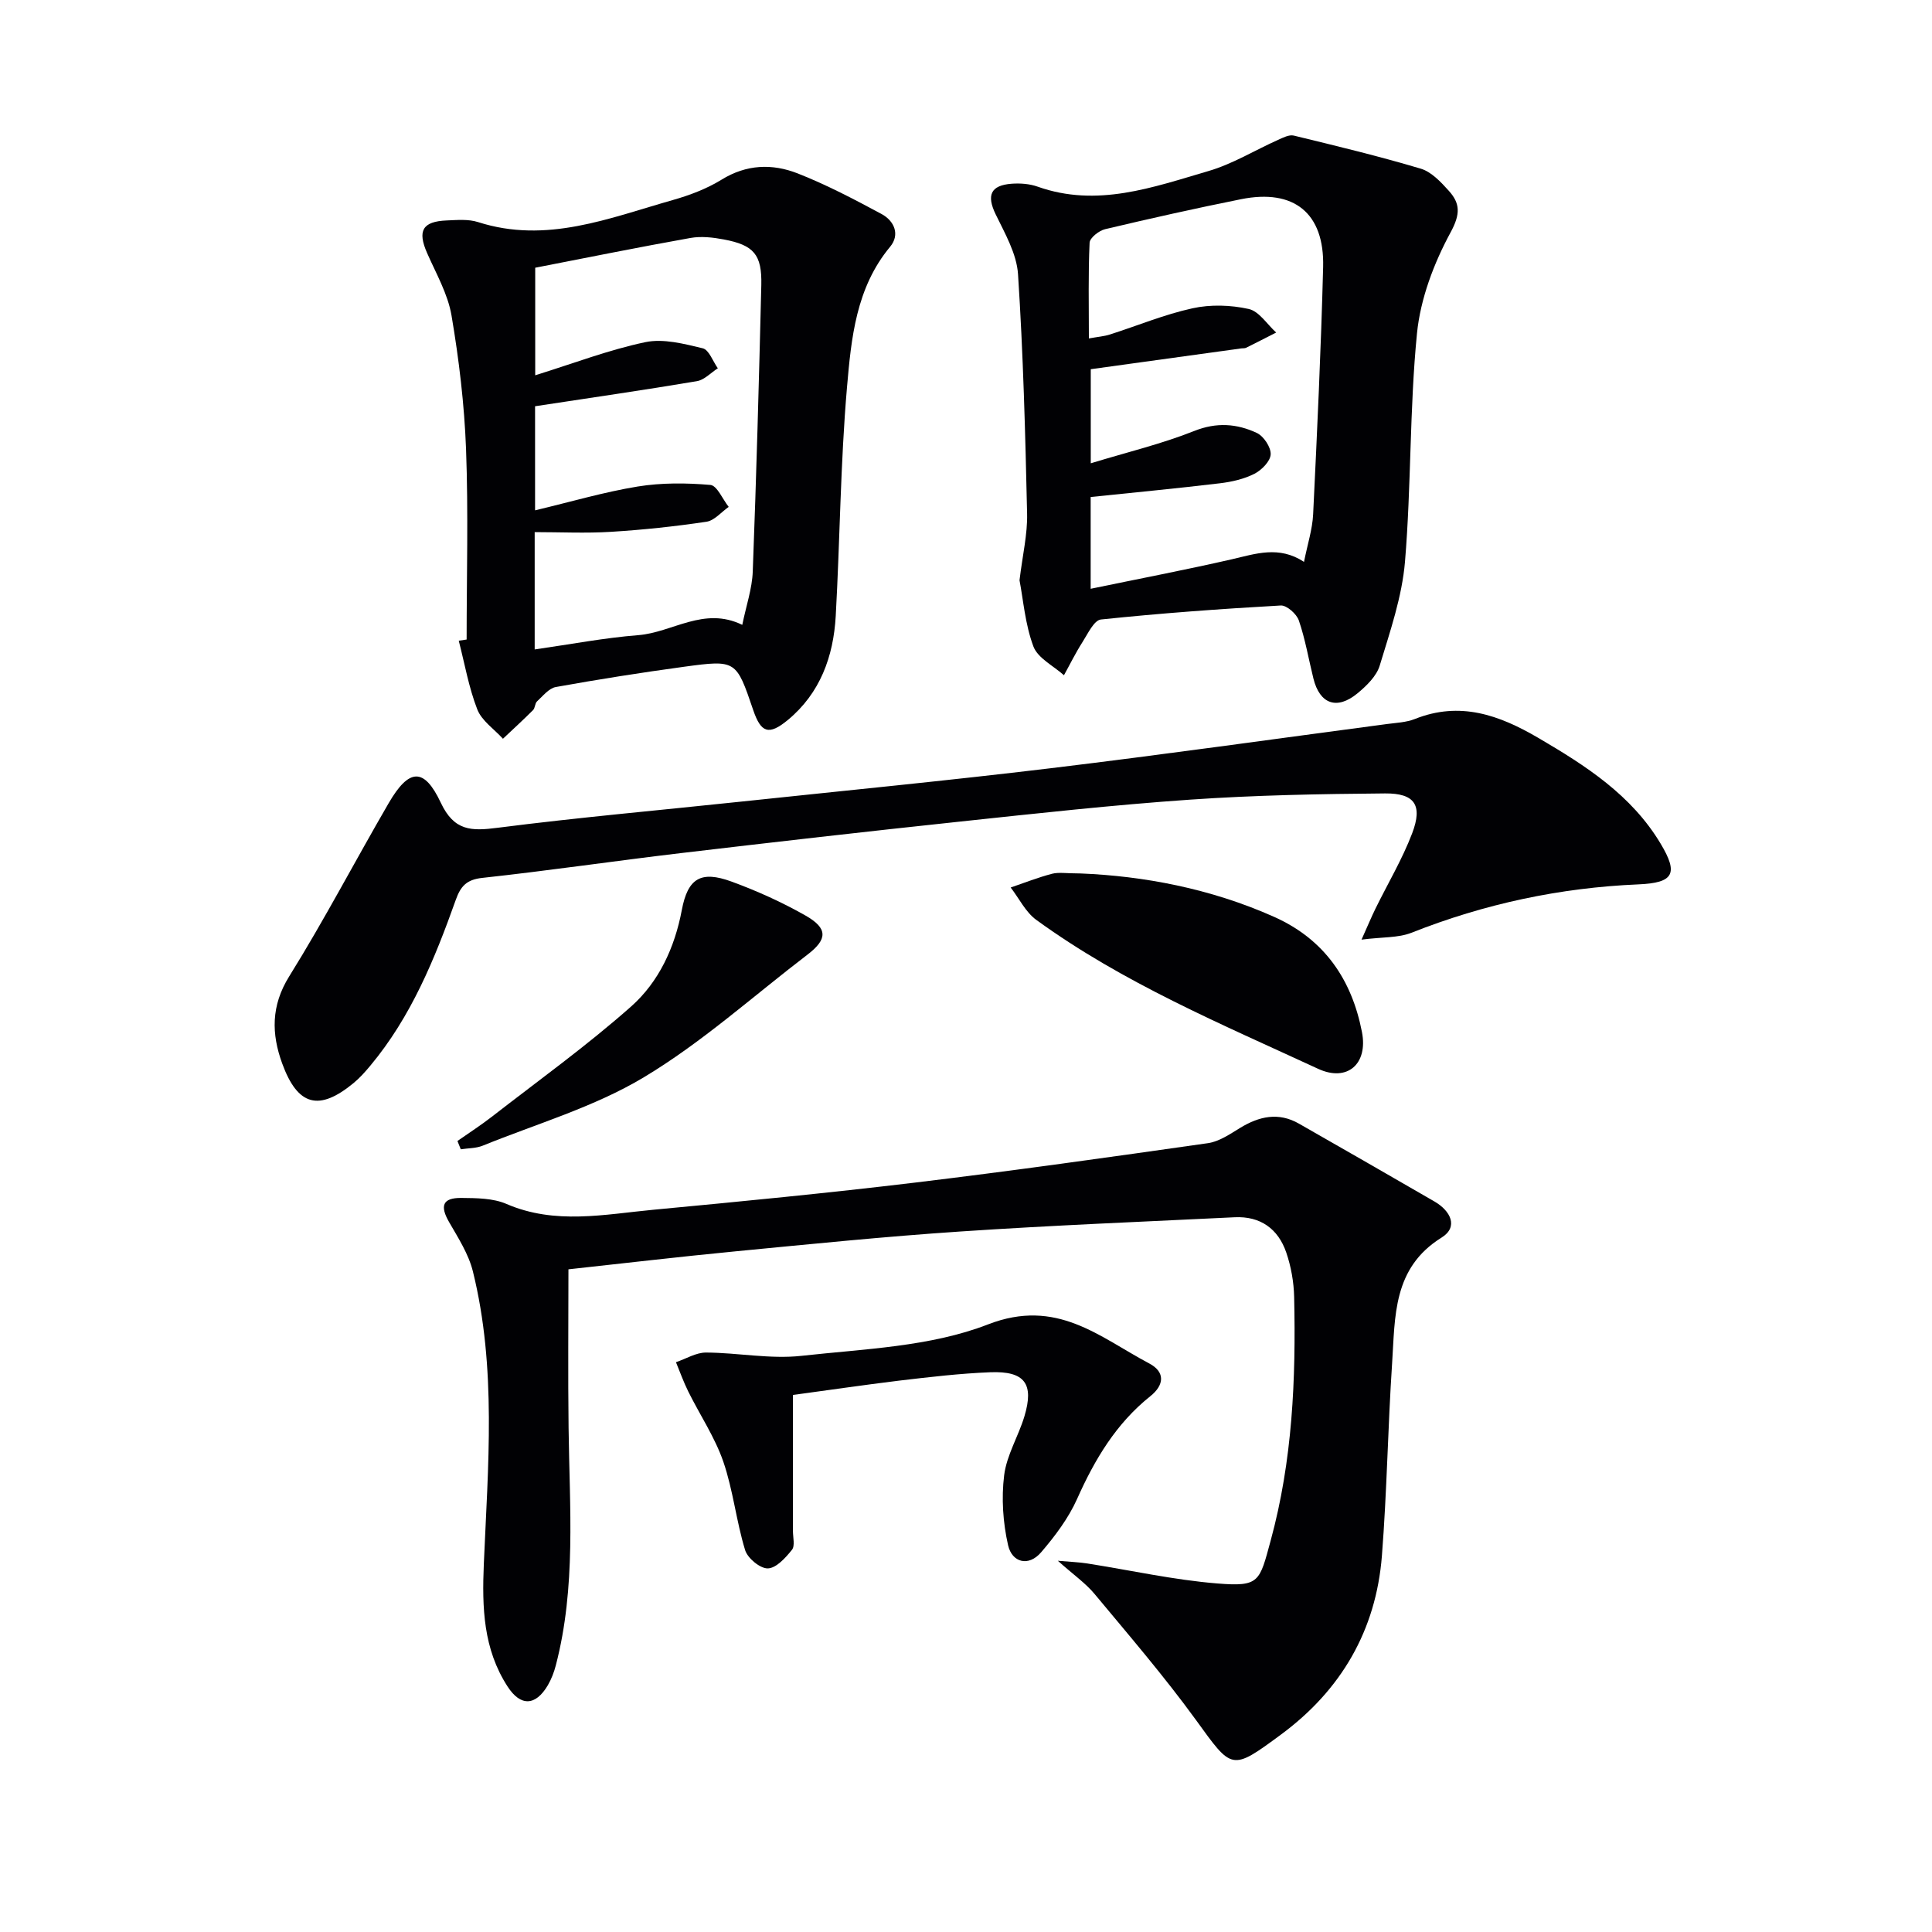
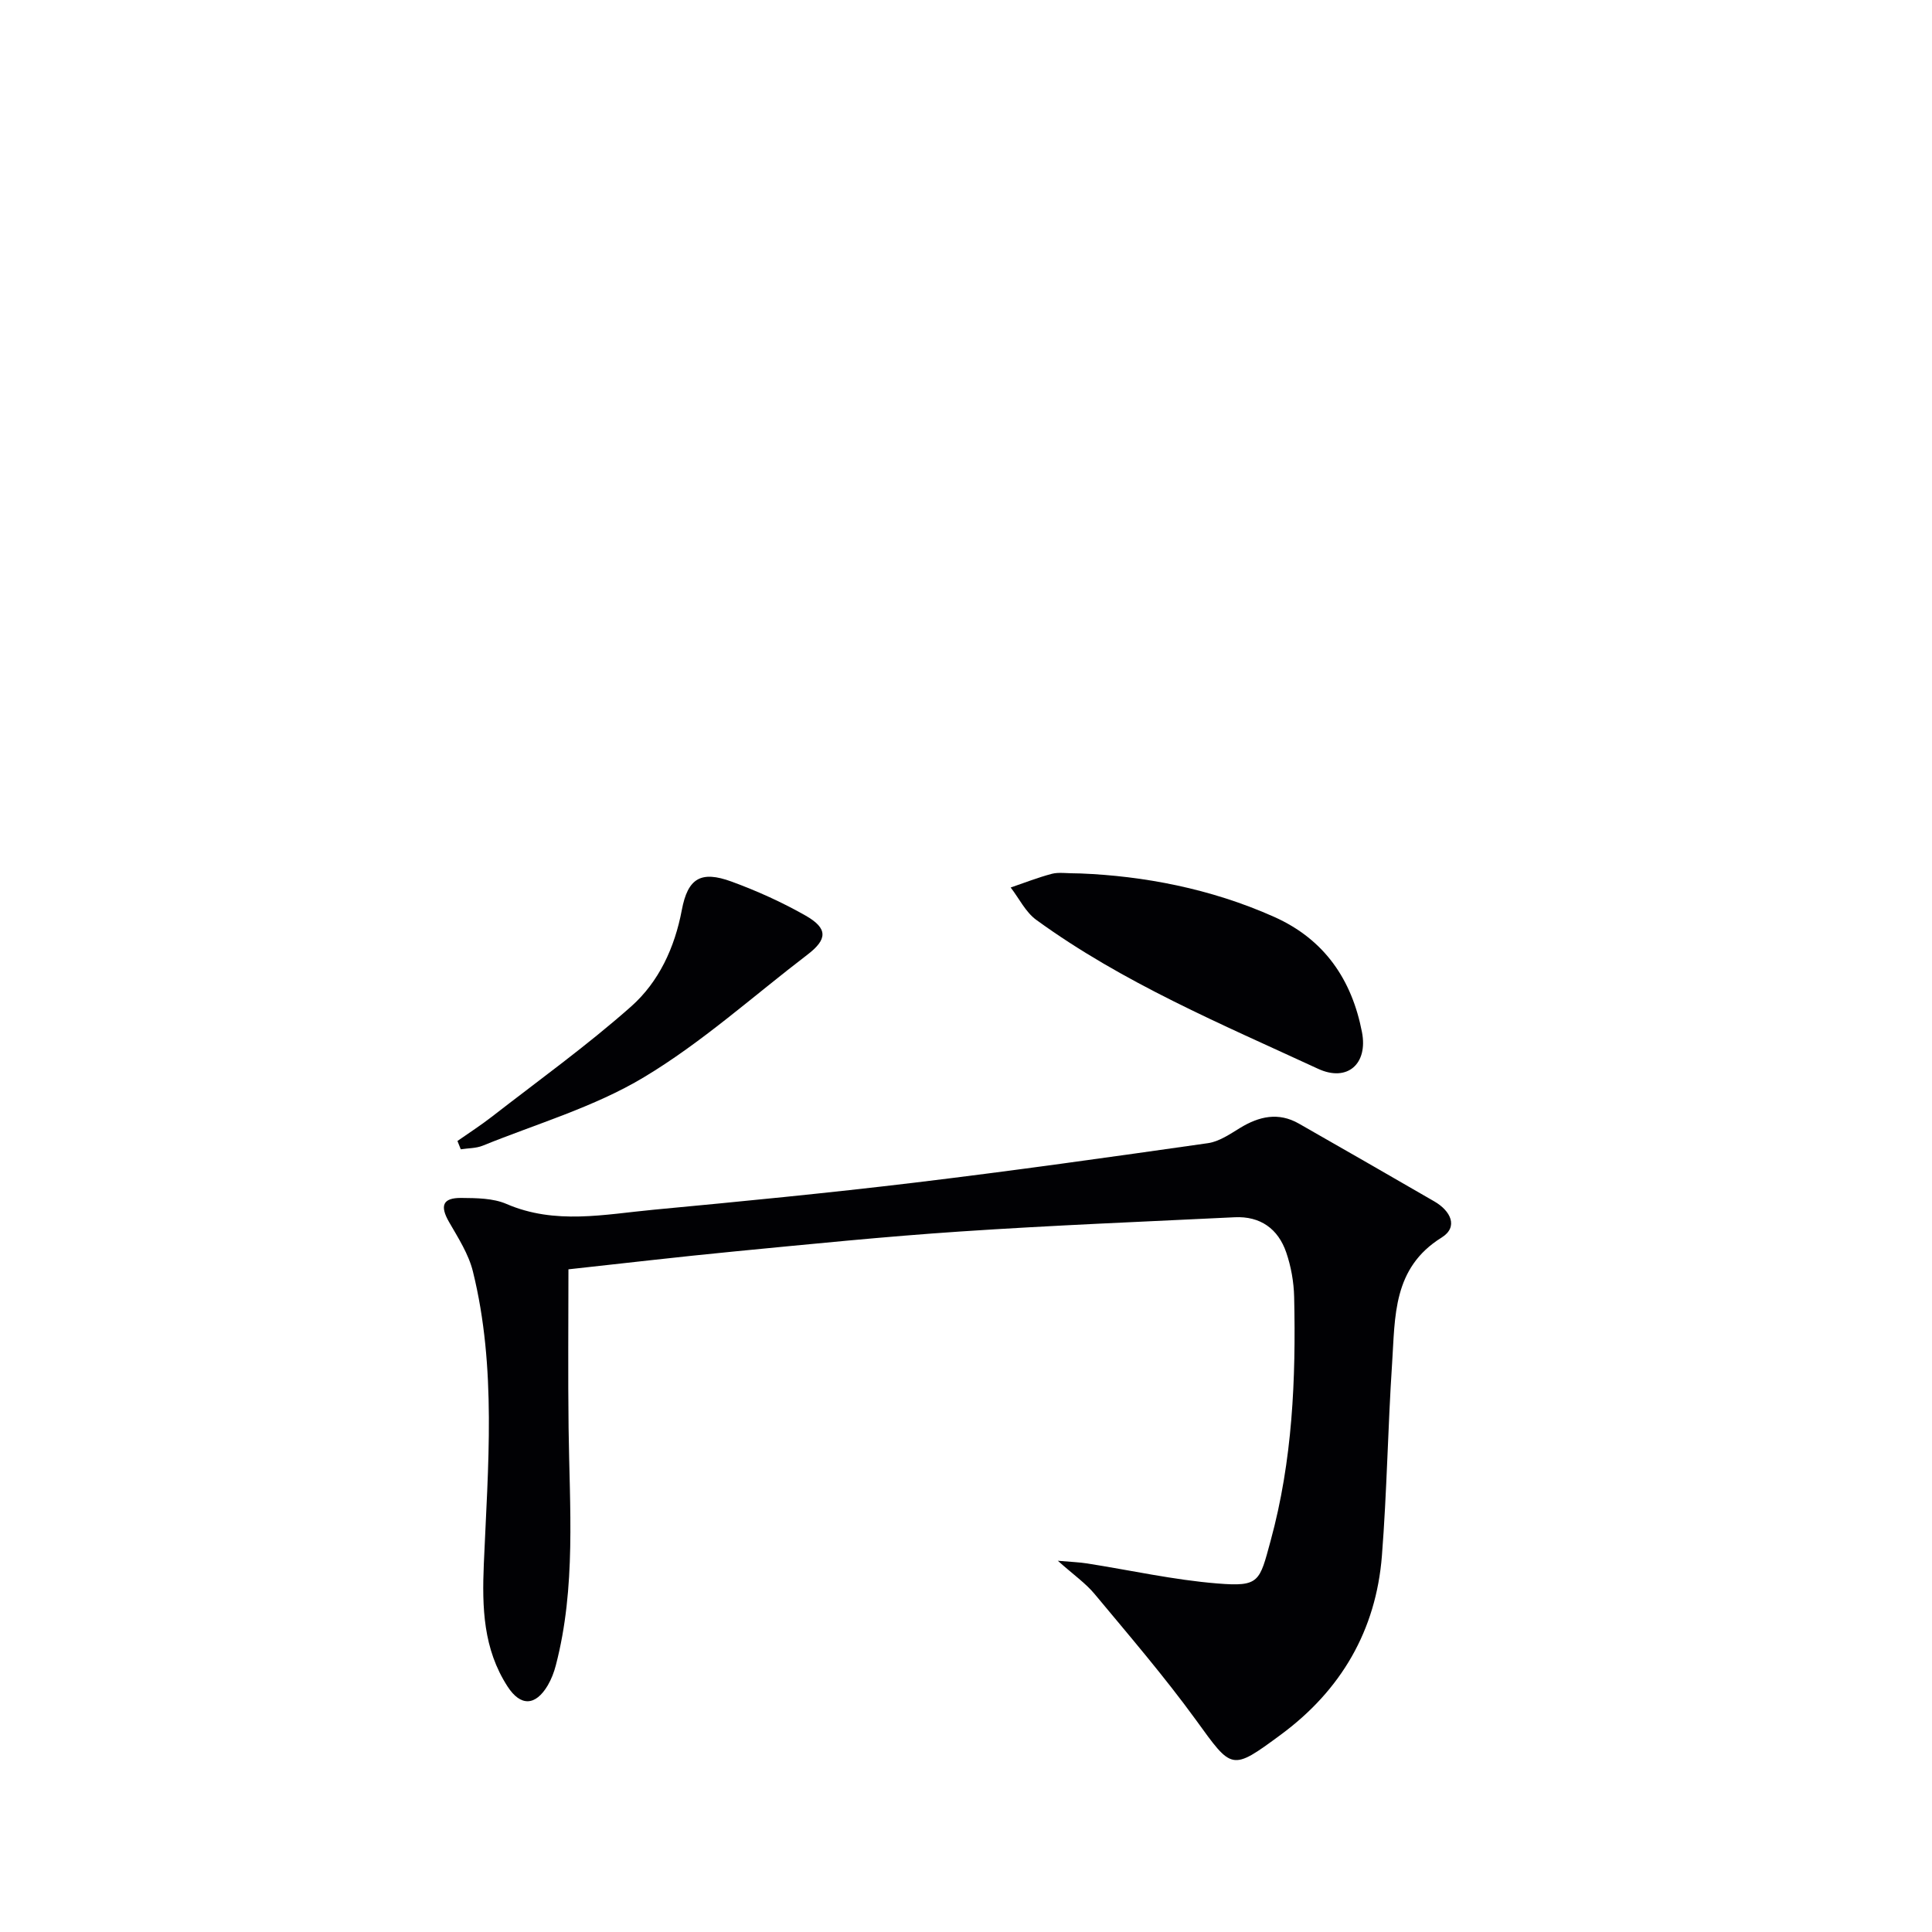
<svg xmlns="http://www.w3.org/2000/svg" enable-background="new 0 0 400 400" viewBox="0 0 400 400">
  <g fill="#010104">
    <path d="m219.01 323.14c2.85.25 4.46.3 6.04.55 9 1.41 17.95 3.42 27 4.15 8.74.71 8.71-.36 11.02-8.85 4.53-16.59 5.25-33.46 4.87-50.46-.07-3.1-.64-6.31-1.64-9.23-1.68-4.89-5.36-7.54-10.68-7.28-18.94.92-37.89 1.68-56.81 2.95-15.58 1.04-31.13 2.62-46.67 4.12-11.71 1.13-23.4 2.51-34.45 3.71 0 10.73-.11 21.8.03 32.87.2 16.43 1.58 32.92-2.64 49.11-.37 1.43-.92 2.87-1.66 4.14-2.54 4.3-5.63 4.42-8.33.26-5.04-7.78-5.3-16.32-4.92-25.37.86-20.22 2.68-40.58-2.26-60.57-.89-3.6-3.04-6.94-4.93-10.22-1.94-3.37-1.35-5.04 2.54-5 3.13.03 6.55.04 9.33 1.24 10.09 4.36 20.3 2.16 30.48 1.2 18.04-1.7 36.07-3.45 54.06-5.61 20.27-2.44 40.49-5.29 60.7-8.17 2.32-.33 4.55-1.87 6.63-3.14 3.96-2.42 7.96-3.33 12.2-.91 9.37 5.34 18.72 10.72 28.06 16.12 3.34 1.93 5.04 5.27 1.48 7.48-10.14 6.3-9.6 16.37-10.24 26.04-.88 13.27-1.07 26.59-2.11 39.84-1.22 15.45-8.46 27.84-20.92 37.03-10.32 7.62-10.09 7.28-17.59-3.05-6.54-9-13.83-17.48-20.95-26.04-1.85-2.24-4.32-3.95-7.64-6.91z" />
-     <path d="m211.08 120.14c.63-5.24 1.67-9.53 1.57-13.79-.37-16.54-.8-33.09-1.88-49.59-.28-4.23-2.71-8.43-4.64-12.41-1.88-3.89-1.08-5.98 3.31-6.31 1.78-.13 3.72.01 5.38.6 12.31 4.38 23.87.14 35.39-3.23 5-1.46 9.59-4.3 14.39-6.45 1.03-.46 2.29-1.12 3.26-.89 8.8 2.14 17.61 4.26 26.29 6.85 2.21.66 4.16 2.75 5.8 4.57 2.37 2.62 2.44 4.82.39 8.6-3.47 6.4-6.26 13.76-6.97 20.95-1.55 15.67-1.17 31.53-2.48 47.23-.61 7.28-3.09 14.45-5.23 21.52-.66 2.2-2.73 4.2-4.6 5.75-4.26 3.52-7.82 2.23-9.13-3.05-1-4.02-1.68-8.13-3.02-12.03-.46-1.35-2.51-3.17-3.74-3.1-12.43.7-24.85 1.6-37.23 2.9-1.44.15-2.72 2.96-3.83 4.69-1.41 2.2-2.56 4.56-3.83 6.85-2.19-1.96-5.41-3.53-6.33-5.97-1.71-4.58-2.09-9.63-2.87-13.69zm14.36-50.07c1.86-.34 3.16-.43 4.37-.82 5.7-1.82 11.27-4.15 17.08-5.42 3.72-.82 7.91-.69 11.64.14 2.15.47 3.81 3.18 5.69 4.88-2.07 1.05-4.14 2.12-6.22 3.15-.28.14-.66.09-.99.13-10.31 1.42-20.62 2.85-31.18 4.31v19.48c7.64-2.33 14.72-4.02 21.42-6.69 4.64-1.85 8.82-1.52 12.95.4 1.42.66 2.95 2.96 2.88 4.44-.06 1.42-1.87 3.26-3.36 4.02-2.17 1.1-4.72 1.68-7.17 1.97-8.84 1.06-17.71 1.9-26.74 2.84v19c10.14-2.1 19.71-3.93 29.2-6.1 4.96-1.14 9.77-2.88 14.97.53.74-3.7 1.74-6.75 1.89-9.84.83-17.06 1.63-34.13 2.07-51.21.29-11.16-6.04-16.24-16.98-14.04-9.42 1.89-18.81 3.99-28.16 6.21-1.27.3-3.16 1.79-3.21 2.8-.3 6.44-.15 12.89-.15 19.82z" />
-     <path d="m281.89 194.54c1.34-2.99 2.06-4.73 2.89-6.42 2.55-5.2 5.55-10.22 7.6-15.61 2.2-5.8.54-8.29-5.62-8.24-13.47.11-26.96.36-40.39 1.29-15.89 1.1-31.75 2.85-47.6 4.54-19.32 2.05-38.62 4.26-57.92 6.54-13.68 1.62-27.32 3.63-41.01 5.12-3.27.35-4.48 1.76-5.47 4.53-4.36 12.24-9.25 24.23-17.71 34.36-1.06 1.27-2.18 2.53-3.45 3.58-7.14 5.89-11.57 4.78-14.79-4.06-2.22-6.09-2.34-11.93 1.46-18.03 7.27-11.69 13.66-23.93 20.58-35.84 4.2-7.23 7.33-7.49 10.8-.11 2.78 5.91 6.35 5.89 11.79 5.19 16.8-2.15 33.69-3.64 50.54-5.43 21.3-2.26 42.63-4.33 63.89-6.89 23.23-2.8 46.41-6.07 69.61-9.15 1.97-.26 4.06-.34 5.87-1.06 9.31-3.7 17.4-.83 25.49 3.9 9.86 5.77 19.33 11.84 25.37 21.93 3.7 6.18 2.74 8.11-4.61 8.42-16.25.69-31.87 4.03-46.99 10.02-2.75 1.08-6.01.86-10.33 1.42z" />
-     <path d="m96.61 132.41c0-13.14.37-26.29-.12-39.41-.35-9.26-1.46-18.55-3.01-27.69-.76-4.46-3.19-8.67-5.05-12.91-2.03-4.61-.99-6.56 4.08-6.76 2.15-.09 4.47-.3 6.46.34 14.16 4.55 27.15-.83 40.31-4.56 3.49-.99 7.02-2.32 10.09-4.21 5.17-3.2 10.52-3.37 15.77-1.31 5.98 2.35 11.71 5.36 17.38 8.41 2.62 1.41 3.87 4.25 1.77 6.78-7.07 8.5-8.05 18.95-8.93 29.11-1.36 15.73-1.45 31.56-2.33 47.33-.47 8.38-3.22 15.99-9.91 21.53-3.96 3.27-5.57 2.65-7.17-2.03-3.52-10.35-3.53-10.45-14.29-8.99-8.89 1.21-17.75 2.61-26.58 4.2-1.44.26-2.69 1.87-3.9 2.98-.44.41-.38 1.35-.81 1.79-2.03 2.03-4.15 3.97-6.24 5.94-1.82-2-4.39-3.72-5.31-6.07-1.77-4.55-2.61-9.46-3.84-14.23.54-.09 1.08-.17 1.63-.24zm14.17-48.3v21.55c7.44-1.77 14.27-3.79 21.24-4.93 4.92-.8 10.07-.76 15.05-.33 1.39.12 2.54 2.96 3.8 4.55-1.53 1.06-2.95 2.82-4.6 3.07-6.56.98-13.17 1.68-19.79 2.09-5.23.32-10.49.06-15.78.06v24.29c7.41-1.06 14.4-2.4 21.46-2.96 7.09-.56 13.56-6.01 21.52-2.13.81-3.97 2.04-7.49 2.17-11.05.75-19.75 1.29-39.52 1.77-59.28.15-6.33-1.54-8.29-7.74-9.46-2.26-.43-4.71-.71-6.94-.31-10.73 1.91-21.42 4.08-32.13 6.16v22.27c7.98-2.48 15.26-5.28 22.8-6.86 3.73-.78 8.01.34 11.88 1.27 1.3.31 2.1 2.7 3.13 4.14-1.44.92-2.79 2.41-4.35 2.67-10.92 1.84-21.89 3.42-33.49 5.19z" />
-     <path d="m164.17 288.81v28.17c0 1.33.46 3.08-.21 3.9-1.32 1.65-3.25 3.79-4.98 3.84-1.59.05-4.19-2.1-4.71-3.78-1.84-6.01-2.48-12.4-4.52-18.33-1.75-5.06-4.84-9.65-7.24-14.49-.98-1.97-1.72-4.05-2.56-6.09 2.08-.7 4.16-2.01 6.23-2 6.6.03 13.29 1.4 19.77.68 12.99-1.44 26.67-1.87 38.59-6.5 14.26-5.54 23.05 2.6 33.4 8.08 3.38 1.79 3.07 4.51.22 6.78-7.09 5.66-11.51 13.09-15.16 21.27-1.79 4-4.56 7.68-7.44 11.04-2.64 3.08-6.05 2.09-6.85-1.47-1.06-4.67-1.4-9.74-.81-14.48.52-4.17 2.95-8.06 4.19-12.18 2.04-6.77.08-9.42-7.07-9.14-6.29.25-12.57.99-18.82 1.73-7.53.92-15.05 2.03-22.03 2.97z" />
    <path d="m223.73 180.84c12.91.52 26.83 3.08 40.05 8.98 10.46 4.67 16.1 13.02 18.2 23.86 1.28 6.61-3.04 10.39-9.07 7.61-19.99-9.25-40.4-17.78-58.36-30.84-2.22-1.61-3.55-4.44-5.3-6.7 2.84-.97 5.65-2.08 8.54-2.84 1.42-.37 2.99-.07 5.94-.07z" />
    <path d="m94.71 236.23c2.38-1.67 4.84-3.25 7.13-5.03 9.68-7.52 19.66-14.7 28.82-22.81 5.74-5.09 9.03-12.18 10.5-19.97 1.24-6.6 3.95-8.22 10.29-5.9 5.27 1.93 10.46 4.27 15.33 7.04 4.67 2.66 4.55 4.92.37 8.11-11.22 8.57-21.82 18.16-33.85 25.37-10.26 6.16-22.15 9.61-33.36 14.16-1.39.56-3.02.51-4.54.75-.23-.57-.46-1.14-.69-1.72z" />
  </g>
</svg>